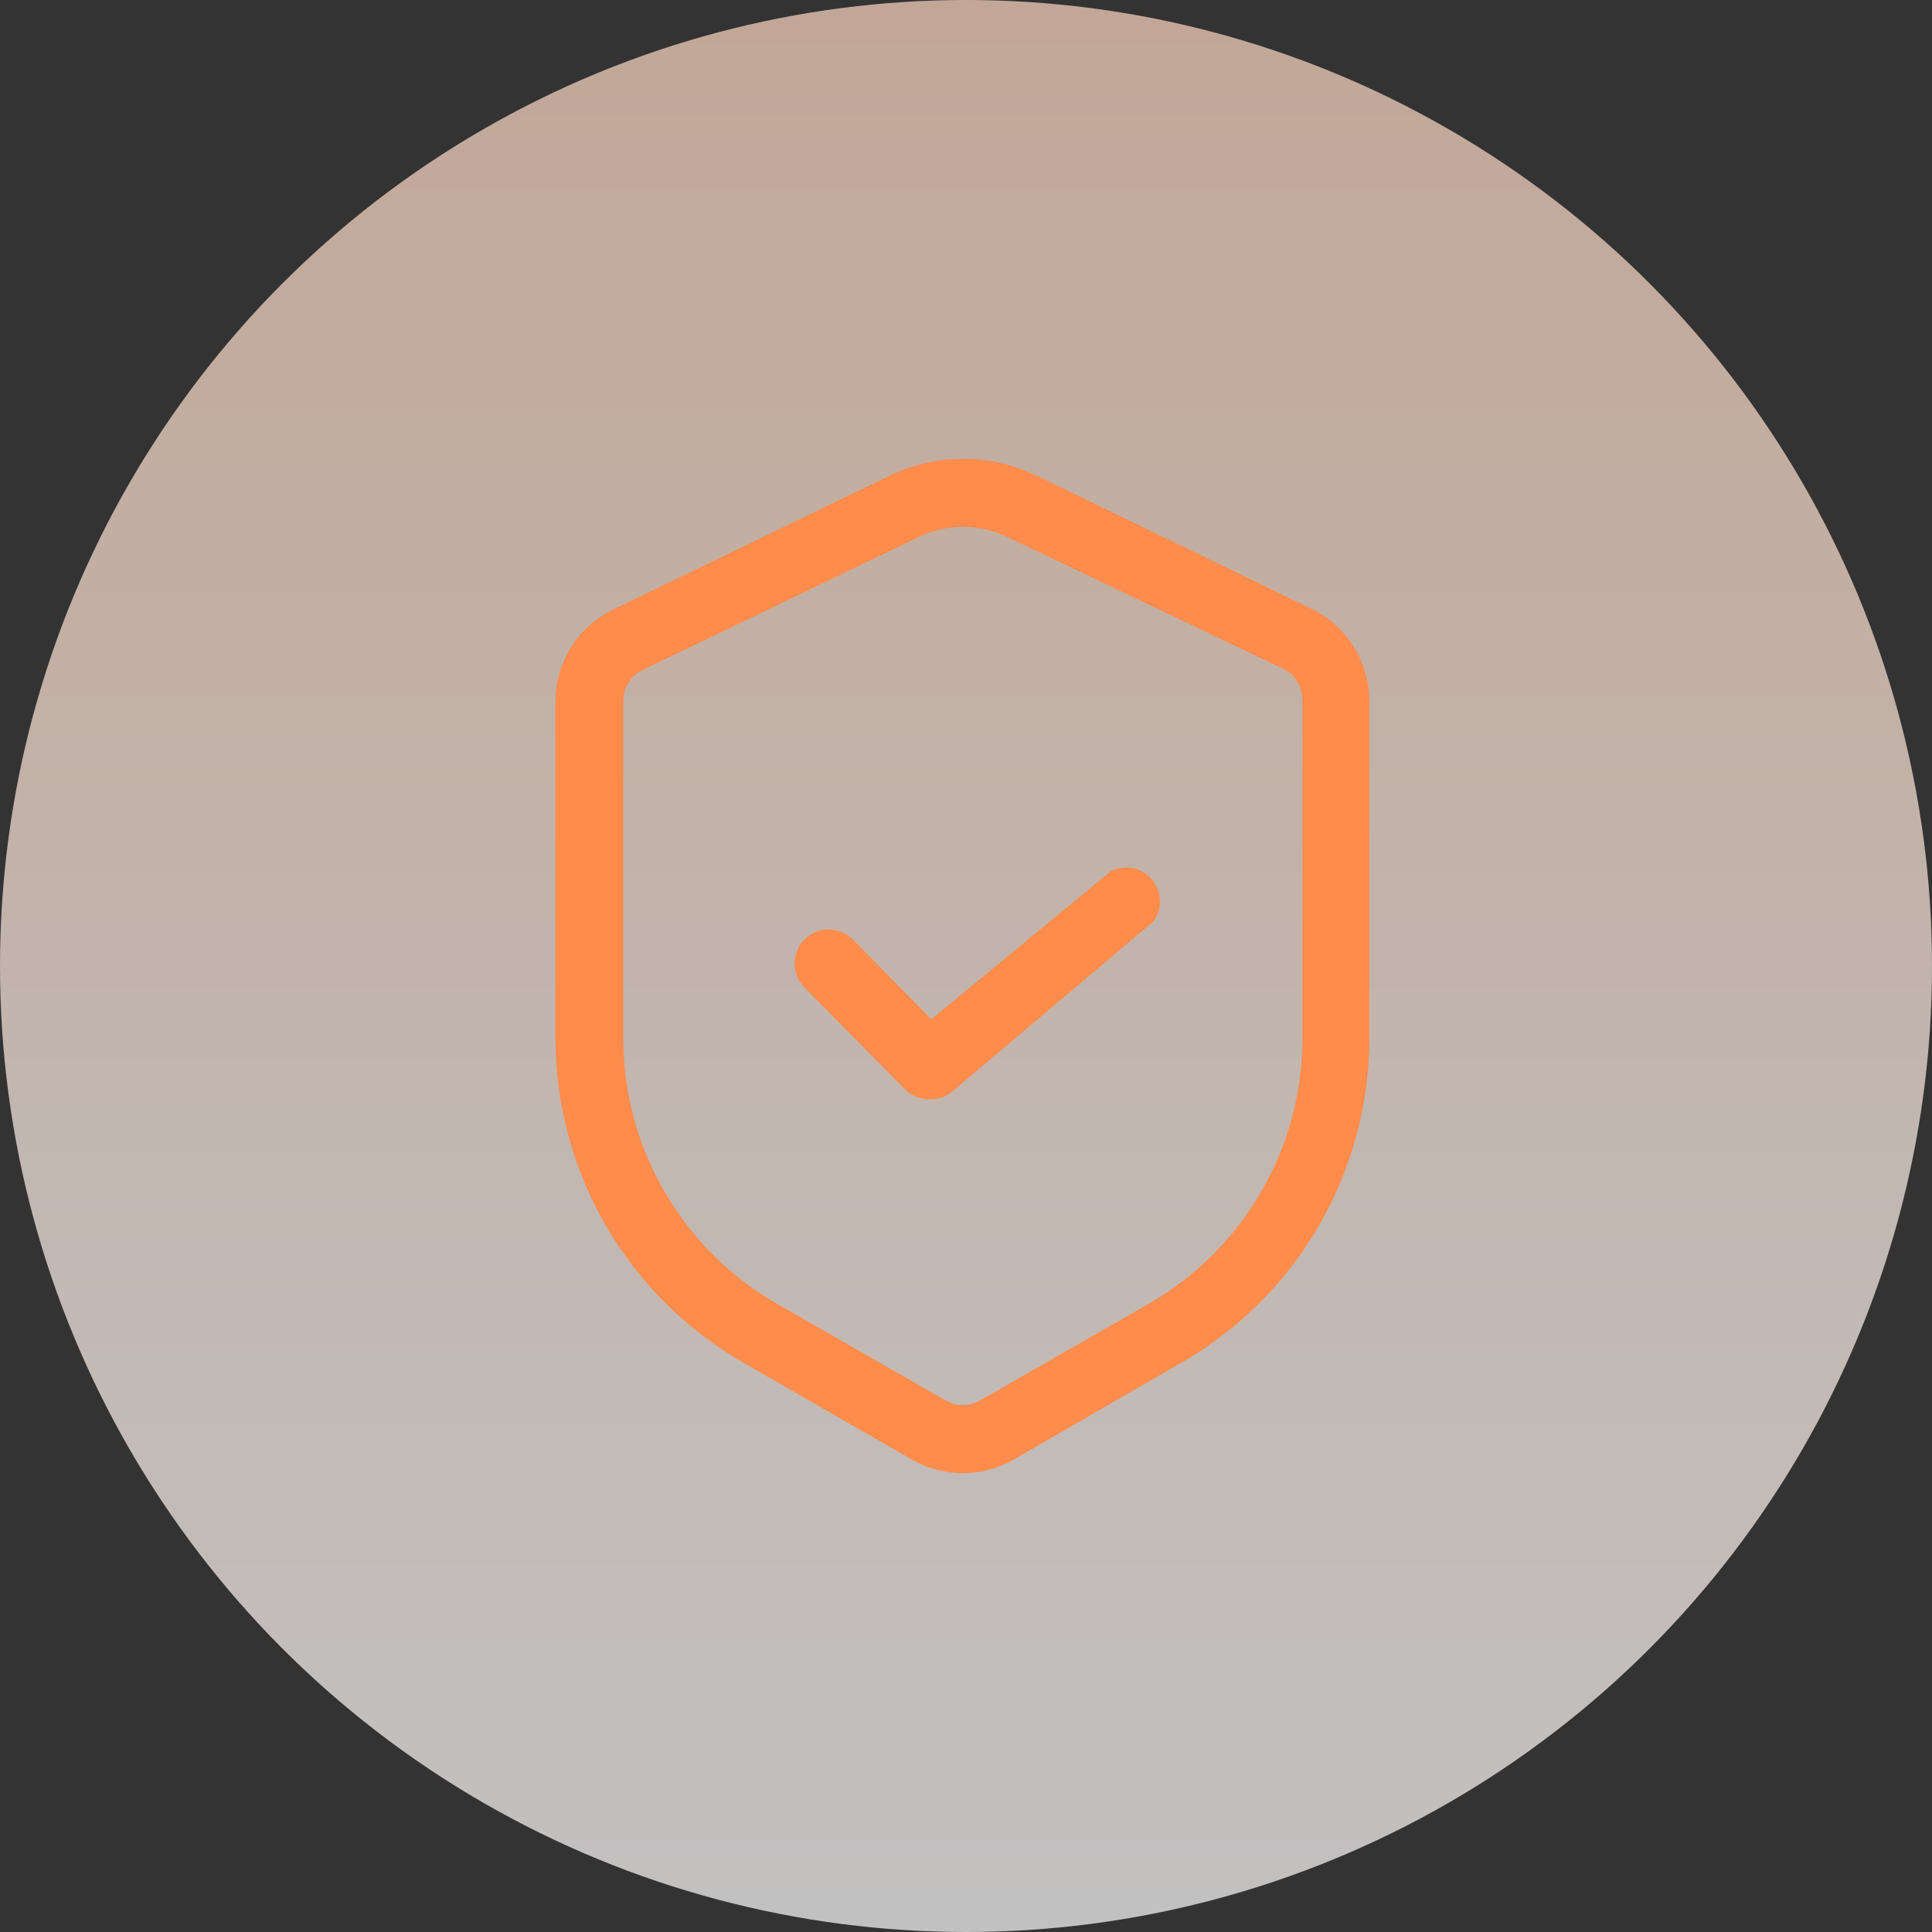
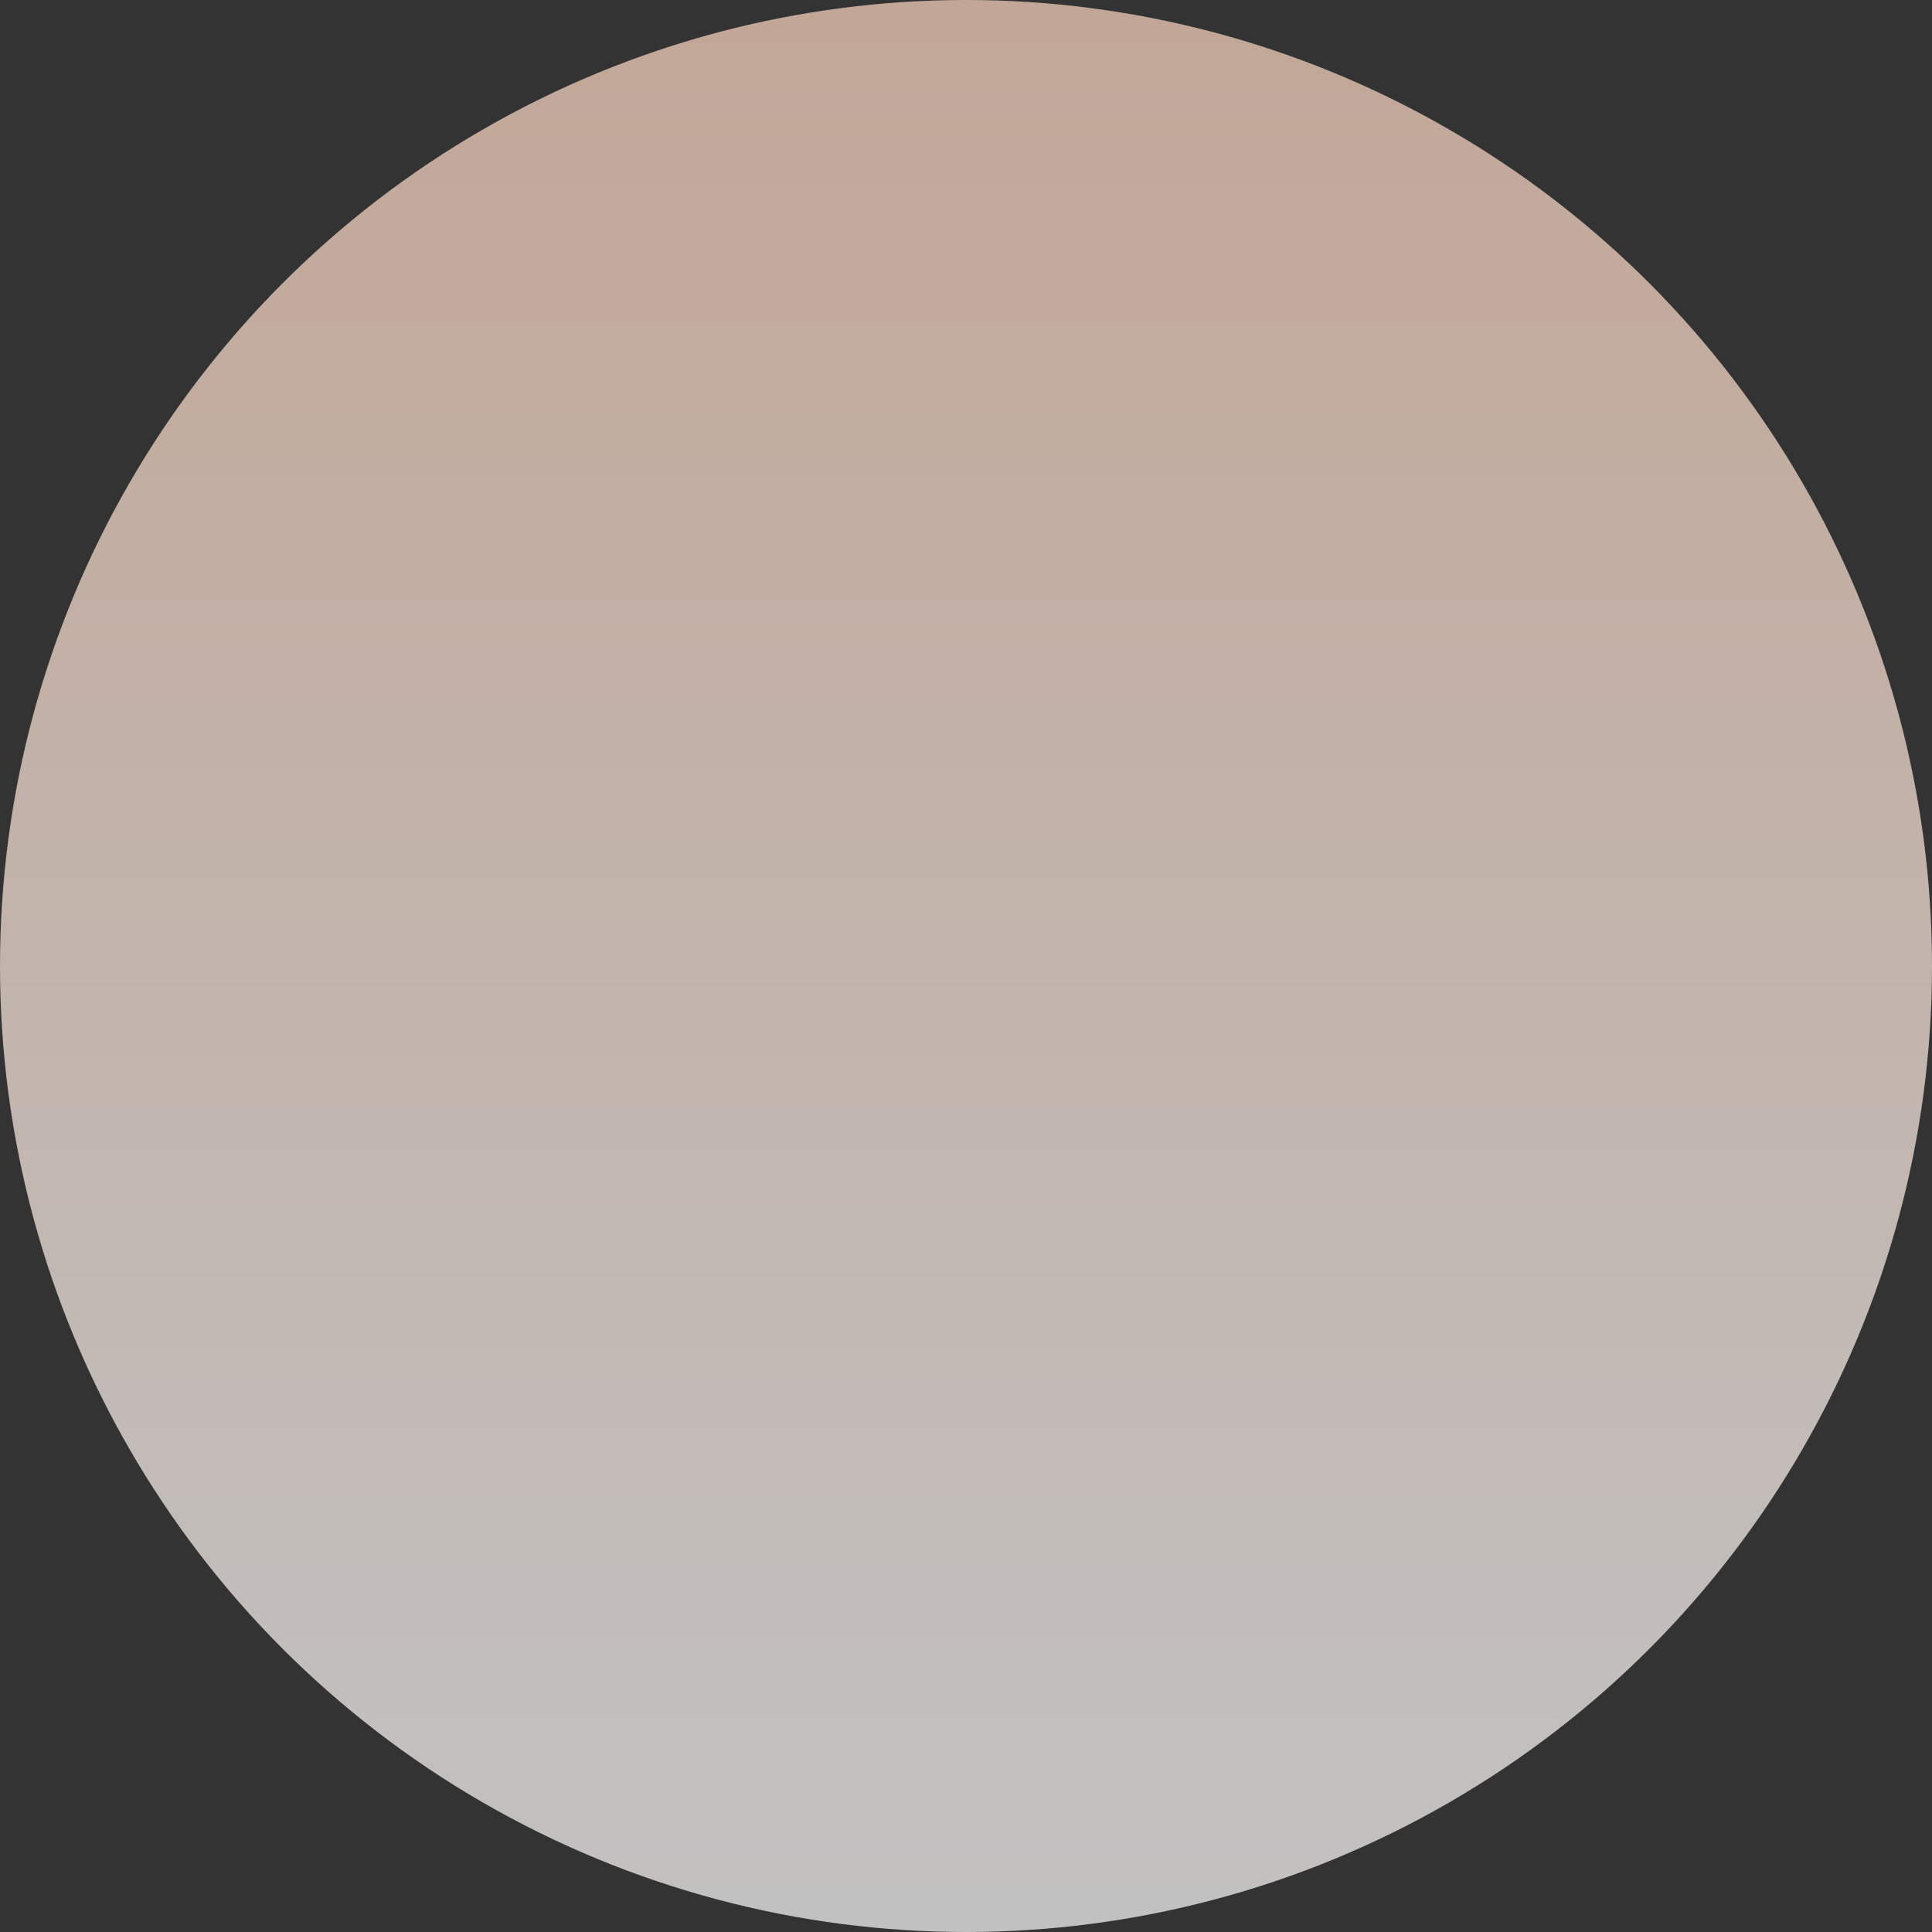
<svg xmlns="http://www.w3.org/2000/svg" width="80" height="80" viewBox="0 0 80 80" fill="none">
  <rect x="0" y="0" width="80" height="80" fill="#333333" stroke="none" />
  <circle opacity="0.7" cx="40" cy="40" r="40" fill="url(#paint0_linear_55_789)" />
-   <path d="M39.877 61C39.141 61.002 38.417 60.812 37.777 60.449L30.769 56.42C28.412 55.062 26.453 53.108 25.089 50.754C23.726 48.4 23.005 45.728 23 43.008V29.005C23.009 28.207 23.242 27.428 23.674 26.757C24.106 26.086 24.718 25.551 25.441 25.212L36.832 19.701C37.783 19.239 38.826 19 39.883 19C40.94 19 41.983 19.239 42.934 19.701L54.312 25.212C55.027 25.559 55.63 26.1 56.052 26.773C56.475 27.446 56.699 28.224 56.701 29.018V43.008C56.696 45.728 55.975 48.4 54.612 50.754C53.248 53.108 51.289 55.062 48.932 56.42L41.976 60.436C41.337 60.803 40.614 60.998 39.877 61ZM39.877 21.813C39.245 21.814 38.621 21.958 38.053 22.233L26.609 27.745C26.363 27.864 26.157 28.051 26.015 28.284C25.873 28.516 25.802 28.785 25.808 29.058V43.008C25.812 45.233 26.401 47.418 27.516 49.343C28.631 51.269 30.233 52.868 32.16 53.979L39.168 57.995C39.382 58.117 39.624 58.181 39.87 58.181C40.116 58.181 40.358 58.117 40.572 57.995L47.58 53.979C49.508 52.868 51.109 51.269 52.224 49.343C53.339 47.418 53.928 45.233 53.932 43.008V29.005C53.939 28.733 53.867 28.464 53.725 28.231C53.583 27.998 53.377 27.811 53.131 27.693L41.701 22.233C41.132 21.958 40.509 21.814 39.877 21.813Z" fill="#FF8C4B" />
-   <path d="M38.472 45.514C38.288 45.516 38.104 45.48 37.933 45.41C37.762 45.341 37.606 45.238 37.475 45.108L33.315 40.895C33.05 40.63 32.902 40.272 32.902 39.898C32.902 39.523 33.05 39.165 33.315 38.9C33.58 38.636 33.938 38.487 34.312 38.487C34.687 38.487 35.045 38.636 35.31 38.9L38.564 42.207L46.005 36.066C46.288 35.926 46.61 35.886 46.918 35.952C47.226 36.018 47.504 36.185 47.705 36.428C47.907 36.67 48.021 36.973 48.029 37.289C48.037 37.604 47.939 37.913 47.751 38.165L39.365 45.252C39.106 45.438 38.791 45.531 38.472 45.514Z" fill="#FF8C4B" />
  <defs>
    <linearGradient id="paint0_linear_55_789" x1="40" y1="0" x2="40" y2="80" gradientUnits="userSpaceOnUse">
      <stop stop-color="#FFD9C3" />
      <stop offset="1" stop-color="white" />
    </linearGradient>
  </defs>
</svg>